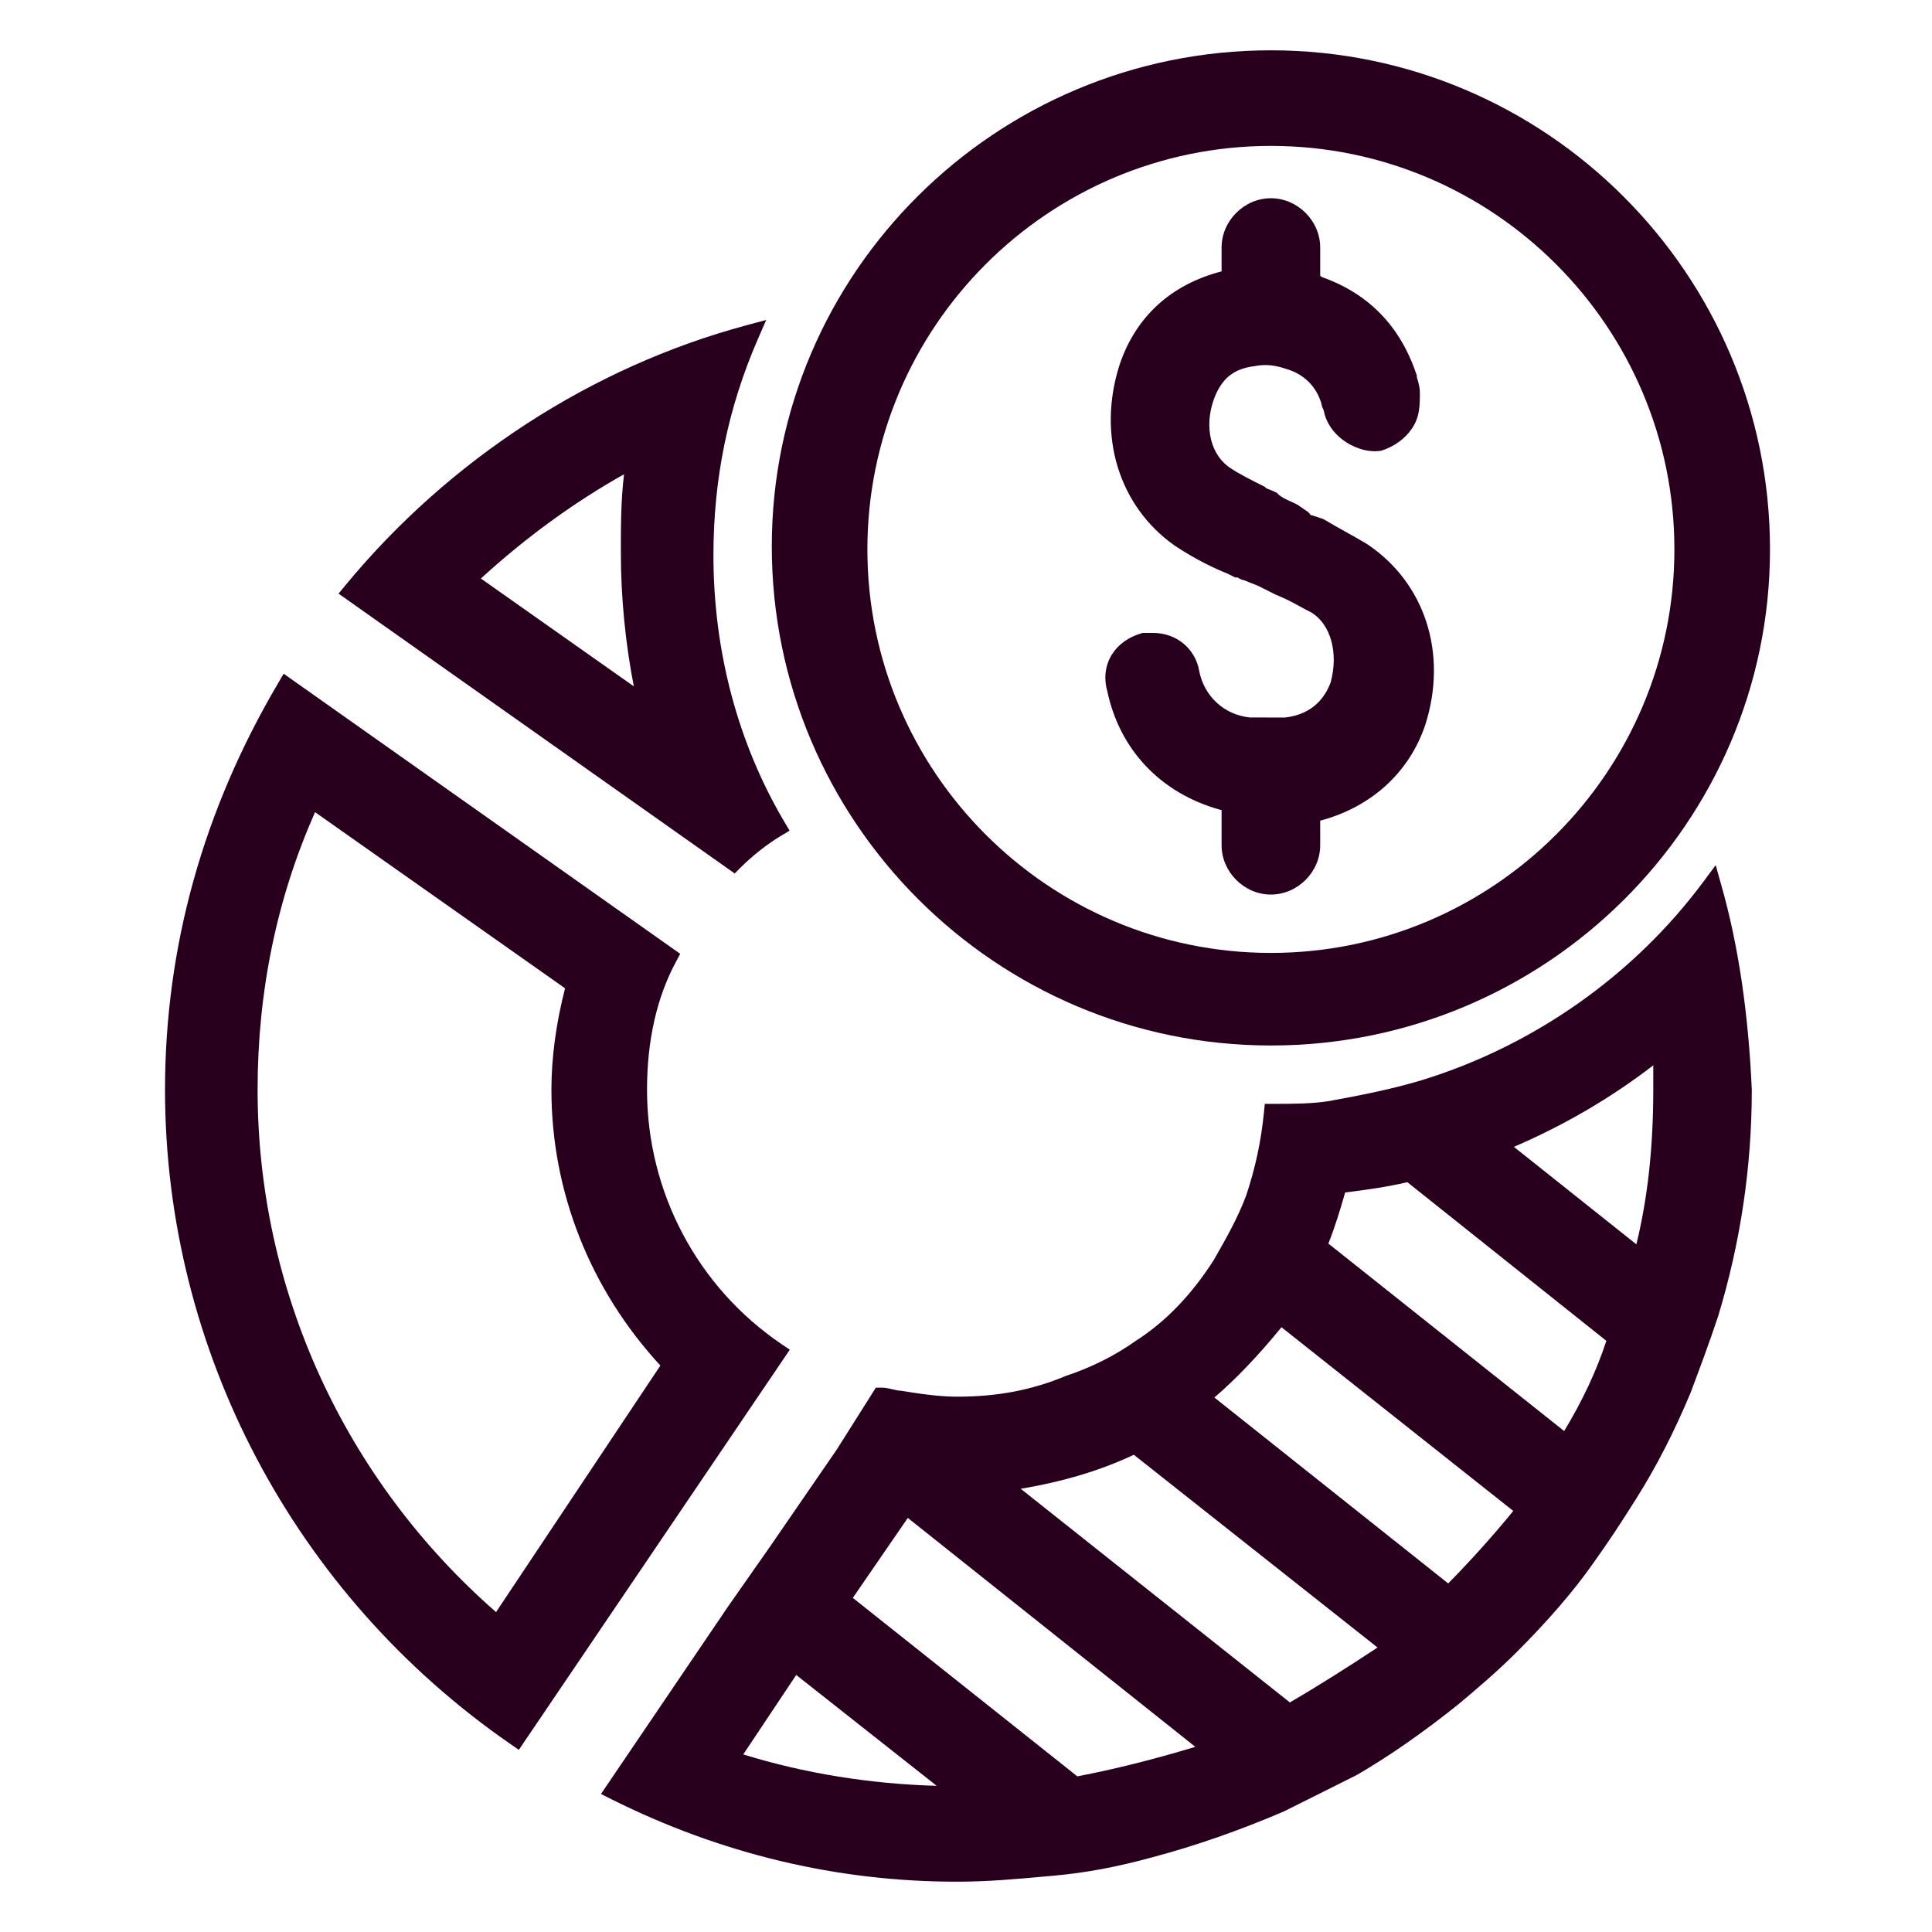
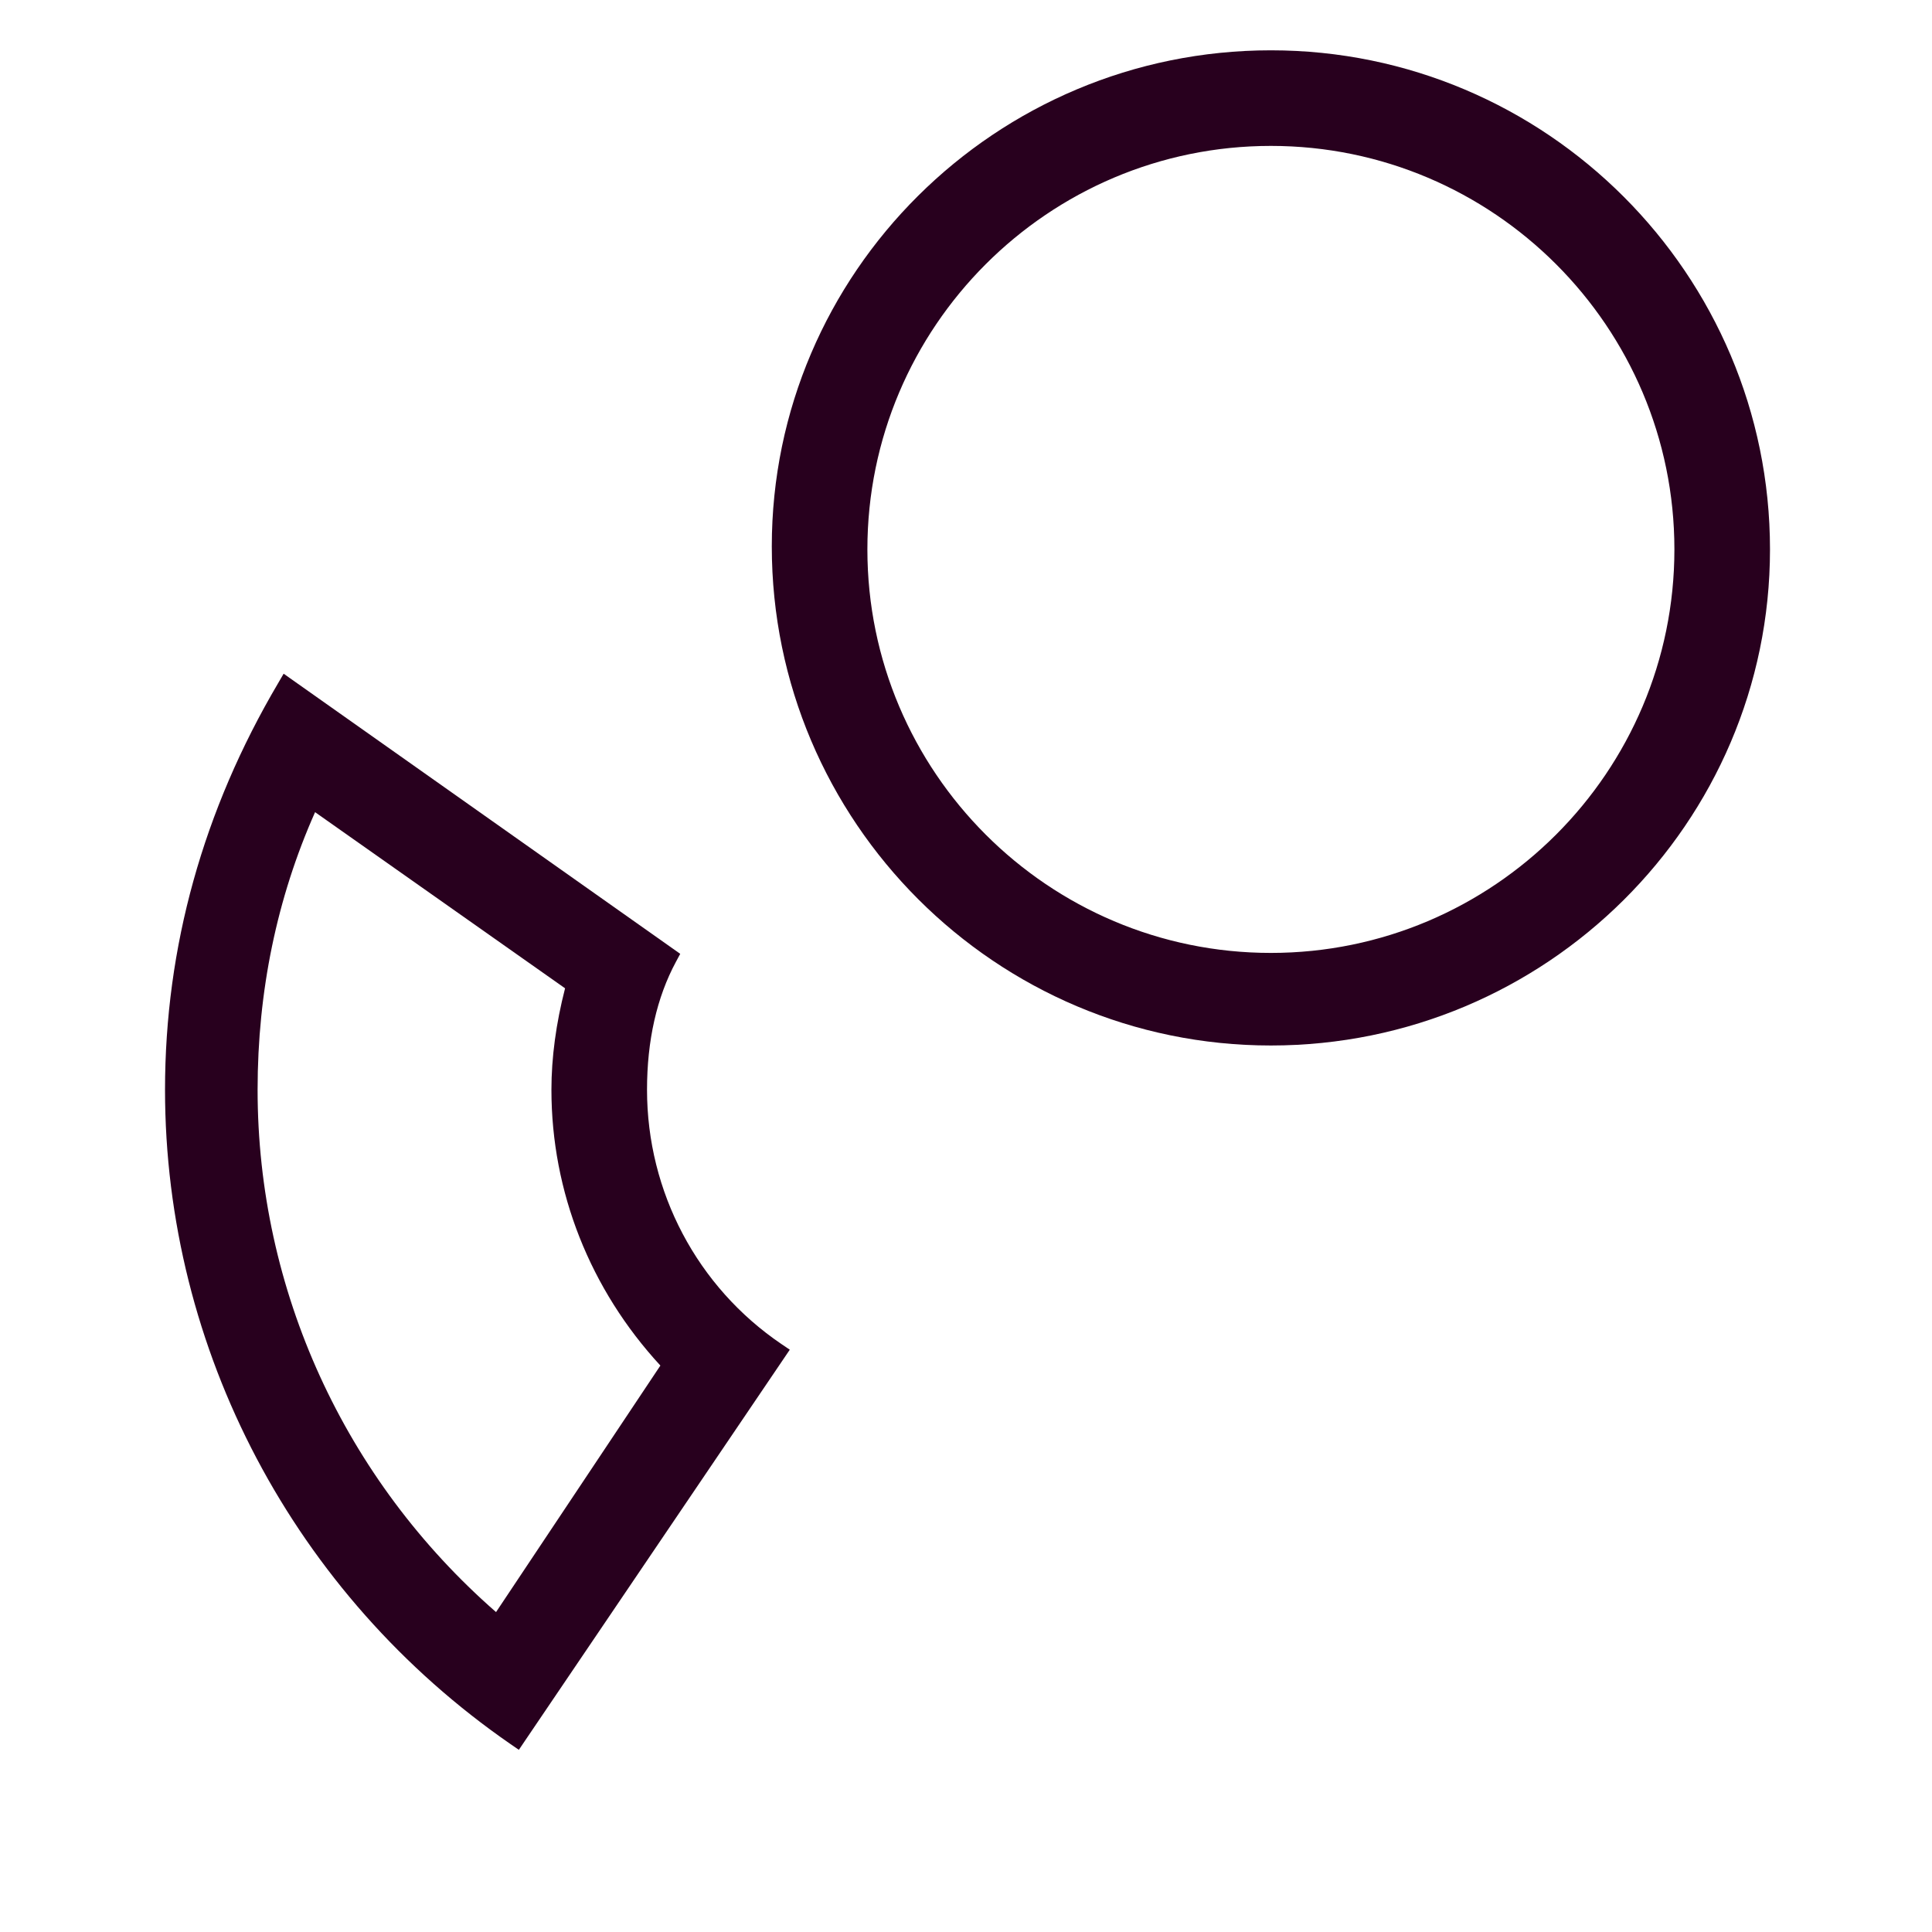
<svg xmlns="http://www.w3.org/2000/svg" version="1.1" id="Layer_1" x="0px" y="0px" viewBox="0 0 48 48" style="enable-background:new 0 0 48 48;" xml:space="preserve">
  <style type="text/css"> .st0{fill:#28001E;} </style>
  <g>
-     <path class="st0" d="M31.922,17.827l-0.872-0.002c-0.626-0.064-1.128-0.515-1.255-1.149c-0.093-0.557-0.564-0.951-1.145-0.951 h-0.225H28.39l-0.034,0.01c-0.318,0.091-0.579,0.279-0.734,0.531c-0.163,0.264-0.203,0.585-0.112,0.903 c0.306,1.458,1.328,2.539,2.798,2.947l0.033,0.009h0.009V21c0,0.664,0.561,1.225,1.225,1.225S32.8,21.664,32.8,21v-0.611 c1.269-0.336,2.217-1.199,2.612-2.385c0.562-1.766-0.007-3.526-1.448-4.487c-0.2-0.12-0.371-0.215-0.542-0.31 c-0.166-0.092-0.333-0.185-0.518-0.296l-0.024-0.014l-0.026-0.009l-0.225-0.075L32.591,12.8H32.55 c0.027-0.001-0.018-0.047-0.048-0.077l-0.263-0.181c-0.065-0.035-0.108-0.054-0.153-0.074c-0.118-0.053-0.252-0.112-0.333-0.194 l-0.029-0.029l-0.036-0.018c-0.066-0.033-0.12-0.054-0.166-0.071c-0.051-0.019-0.062-0.024-0.069-0.032l-0.029-0.029l-0.036-0.018 c-0.288-0.144-0.586-0.293-0.798-0.434c-0.51-0.319-0.684-1.029-0.429-1.732c0.189-0.505,0.488-0.749,0.996-0.812 c0.11-0.021,0.198-0.029,0.279-0.029c0.205,0,0.381,0.05,0.511,0.093c0.443,0.127,0.752,0.43,0.882,0.859 c0.009,0.075,0.04,0.136,0.061,0.179c0.11,0.613,0.751,1.01,1.266,1.01c0.055,0,0.108-0.004,0.161-0.013 c0.339-0.11,0.598-0.305,0.767-0.558c0.192-0.288,0.192-0.566,0.192-0.889c0-0.124-0.033-0.236-0.057-0.319 c-0.008-0.027-0.016-0.05-0.019-0.069V9.322l-0.012-0.026C34.792,8.11,34.008,7.3,32.859,6.89l-0.047-0.024L32.8,6.841V6.15 c0-0.664-0.561-1.225-1.225-1.225S30.35,5.486,30.35,6.15v0.592c-1.261,0.327-2.138,1.132-2.537,2.328 c-0.556,1.746-0.018,3.505,1.368,4.483c0.535,0.357,1.016,0.579,1.326,0.703l0.131,0.066l0.053,0.026h0.059 c0.04,0.028,0.096,0.058,0.164,0.07l0.343,0.137l0.431,0.216c0.255,0.103,0.427,0.197,0.609,0.296 c0.094,0.051,0.188,0.103,0.291,0.154c0.474,0.297,0.671,1,0.471,1.736C32.868,17.465,32.483,17.764,31.922,17.827z" />
    <path class="st0" d="M19.622,33.533l-0.207-0.14c-2.092-1.419-3.34-3.781-3.34-6.318c0-1.224,0.242-2.294,0.72-3.182l0.105-0.195 l-0.181-0.128l-9.45-6.675l-0.222-0.157L6.91,16.973c-1.864,3.161-2.81,6.56-2.81,10.102c0,6.464,3.209,12.541,8.583,16.256 l0.208,0.143l0.141-0.209l6.45-9.525L19.622,33.533z M14.039,24.554c-0.225,0.874-0.339,1.721-0.339,2.521 c0,2.533,0.96,4.958,2.707,6.852l-4.083,6.125C8.555,36.758,6.4,32.045,6.4,27.075c0-2.446,0.48-4.765,1.428-6.897L14.039,24.554z" />
-     <path class="st0" d="M42.626,21.494l-0.302,0.407c-1.725,2.325-4.21,4.077-6.998,4.935c-0.705,0.212-1.428,0.36-2.296,0.518 c-0.426,0.071-0.933,0.071-1.38,0.071h-0.226l-0.023,0.225c-0.071,0.712-0.211,1.362-0.438,2.046 c-0.215,0.573-0.501,1.074-0.805,1.605c-0.55,0.864-1.205,1.544-1.942,2.013c-0.513,0.366-1.097,0.658-1.745,0.874 c-0.845,0.352-1.696,0.512-2.696,0.512c-0.447,0-0.974-0.078-1.384-0.147c-0.085-0.003-0.144-0.018-0.206-0.033 c-0.084-0.021-0.18-0.045-0.286-0.045h-0.138l-0.074,0.117l-0.9,1.425l-1.645,2.392l-1.049,1.498l-3.002,4.428l-0.16,0.236 l0.255,0.128c2.722,1.361,5.611,2.051,8.587,2.051c0.773,0,1.482-0.065,2.233-0.134l0.19-0.017 c0.793-0.072,1.547-0.213,2.443-0.458c1.079-0.288,2.145-0.66,3.258-1.136l1.813-0.906c0.817-0.476,1.636-1.047,2.519-1.753 c0.427-0.356,0.973-0.821,1.446-1.293c0.79-0.79,1.43-1.533,1.903-2.208c0.375-0.525,0.681-0.985,1.057-1.586 c0.499-0.784,0.96-1.68,1.369-2.661c0.225-0.6,0.455-1.213,0.681-1.892c0.557-1.829,0.838-3.72,0.838-5.629 c-0.083-1.909-0.338-3.619-0.76-5.094L42.626,21.494z M23.271,44.368c-1.653-0.045-3.298-0.312-4.805-0.78l1.316-1.974 L23.271,44.368z M29.698,43.4c-1.071,0.322-1.995,0.553-2.932,0.733l-5.578-4.434l1.366-1.987L29.698,43.4z M34.225,40.932 c-0.798,0.527-1.485,0.958-2.178,1.365l-6.688-5.309c1.055-0.176,1.997-0.459,2.81-0.845L34.225,40.932z M37.597,37.539 c-0.498,0.61-1.051,1.226-1.617,1.801l-5.809-4.619c0.536-0.46,1.085-1.035,1.667-1.746L37.597,37.539z M39.91,33.313 c-0.244,0.743-0.596,1.495-1.049,2.241l-5.858-4.658c0.17-0.426,0.297-0.853,0.417-1.269c0.507-0.064,1.026-0.134,1.545-0.256 L39.91,33.313z M41.075,26.468v0.607c0,1.428-0.138,2.689-0.42,3.84l-3.043-2.422C38.861,27.957,40.022,27.278,41.075,26.468z" />
-     <path class="st0" d="M18.081,21.579l0.172,0.122l0.149-0.149c0.296-0.296,0.661-0.583,1.002-0.787l0.213-0.128l-0.127-0.214 c-1.155-1.949-1.765-4.239-1.765-6.623c0-1.908,0.361-3.666,1.104-5.375l0.207-0.476l-0.501,0.135 c-3.835,1.032-7.369,3.326-9.953,6.457l-0.171,0.208l0.22,0.155L18.081,21.579z M15.747,17.052l-3.8-2.679 c1.119-1.022,2.312-1.891,3.557-2.59c-0.079,0.658-0.079,1.285-0.079,1.941C15.425,14.829,15.536,15.966,15.747,17.052z" />
    <path class="st0" d="M31.575,25.975c6.837,0,12.4-5.529,12.4-12.325c0-6.837-5.563-12.4-12.4-12.4c-6.837,0-12.4,5.529-12.4,12.325 C19.175,20.412,24.738,25.975,31.575,25.975z M21.55,13.65c0-5.528,4.497-10.025,10.025-10.025c5.528,0,10.025,4.497,10.025,10.025 c0,5.528-4.497,10.025-10.025,10.025C26.047,23.675,21.55,19.178,21.55,13.65z" />
  </g>
</svg>